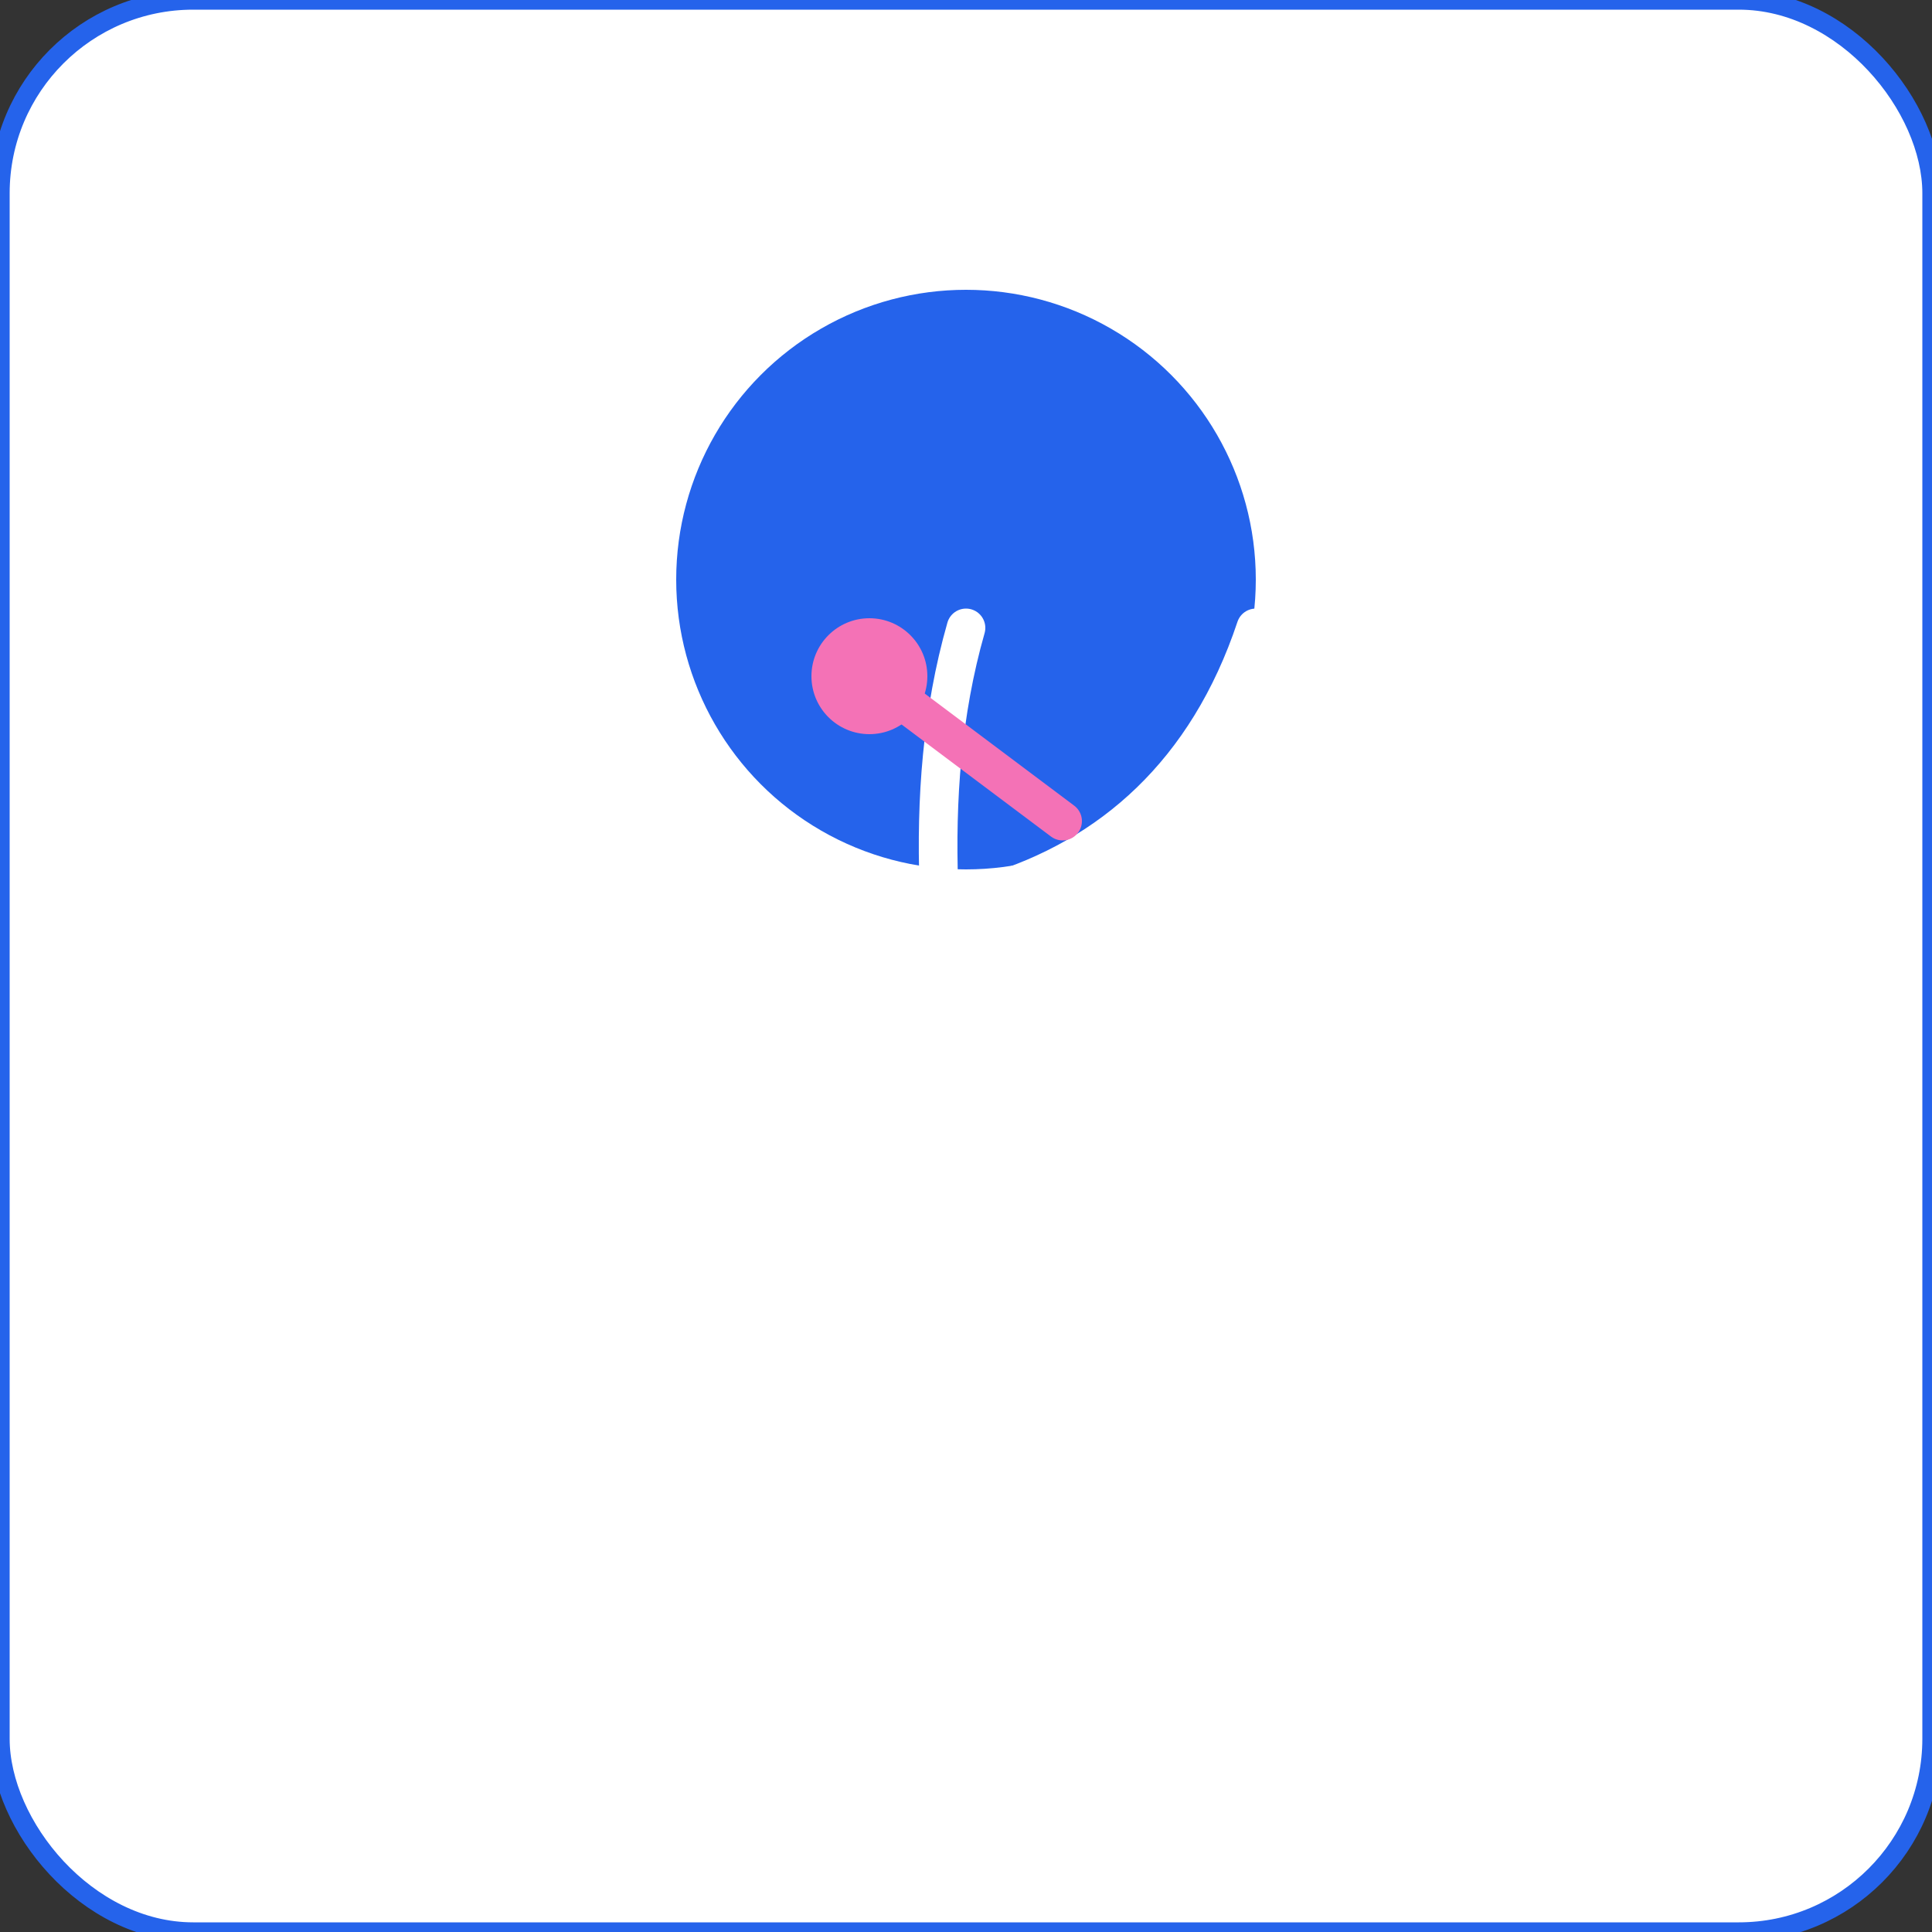
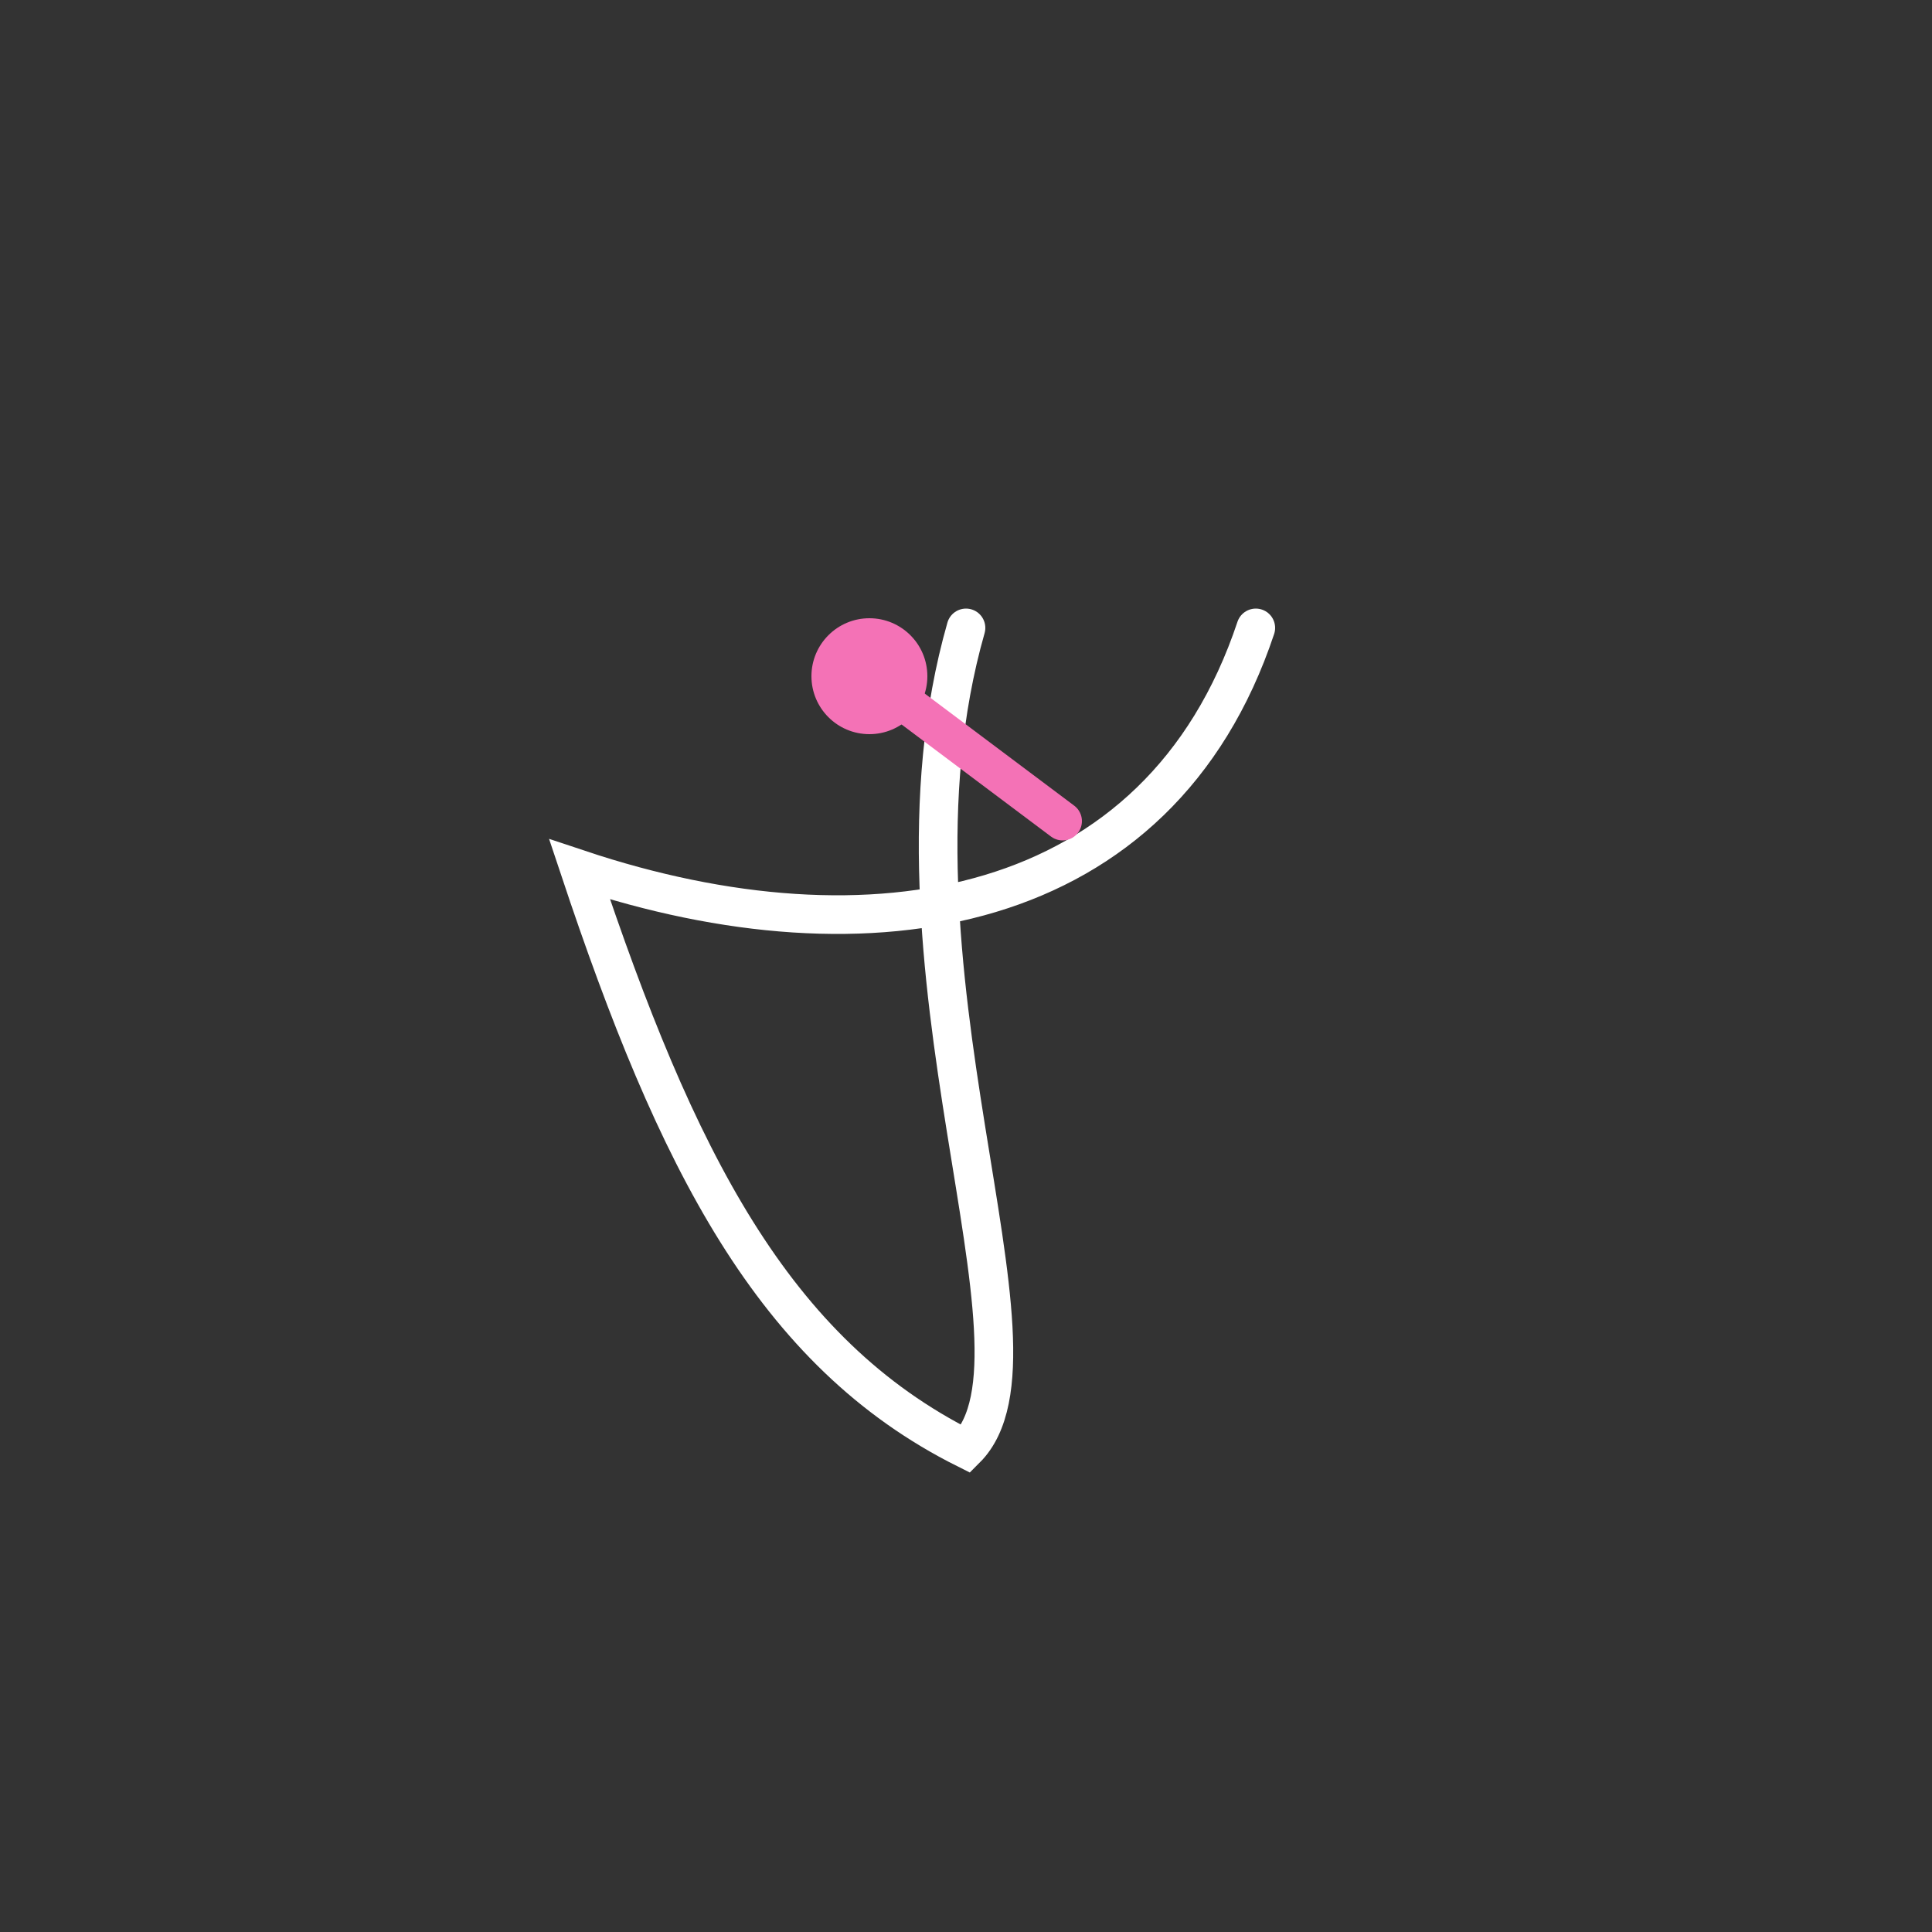
<svg xmlns="http://www.w3.org/2000/svg" width="200" height="200" viewBox="0 0 200 200" fill="none">
  <rect x="0" y="0" width="200" height="200" fill="#333333" stroke="none" />
-   <rect width="200" height="200" rx="20" fill="#ffffff" stroke="#2563eb" stroke-width="2" />
-   <circle cx="100" cy="60" r="30" fill="#2563eb" />
  <path d="M100 65C90 100 110 140 100 150C80 140 70 120 60 90C90 100 120 95 130 65" fill="none" stroke="#ffffff" stroke-width="4" stroke-linecap="round" />
  <circle cx="90" cy="70" r="6" fill="#f472b6" />
  <path d="M90 70 L110 85" stroke="#f472b6" stroke-width="4" stroke-linecap="round" />
</svg>